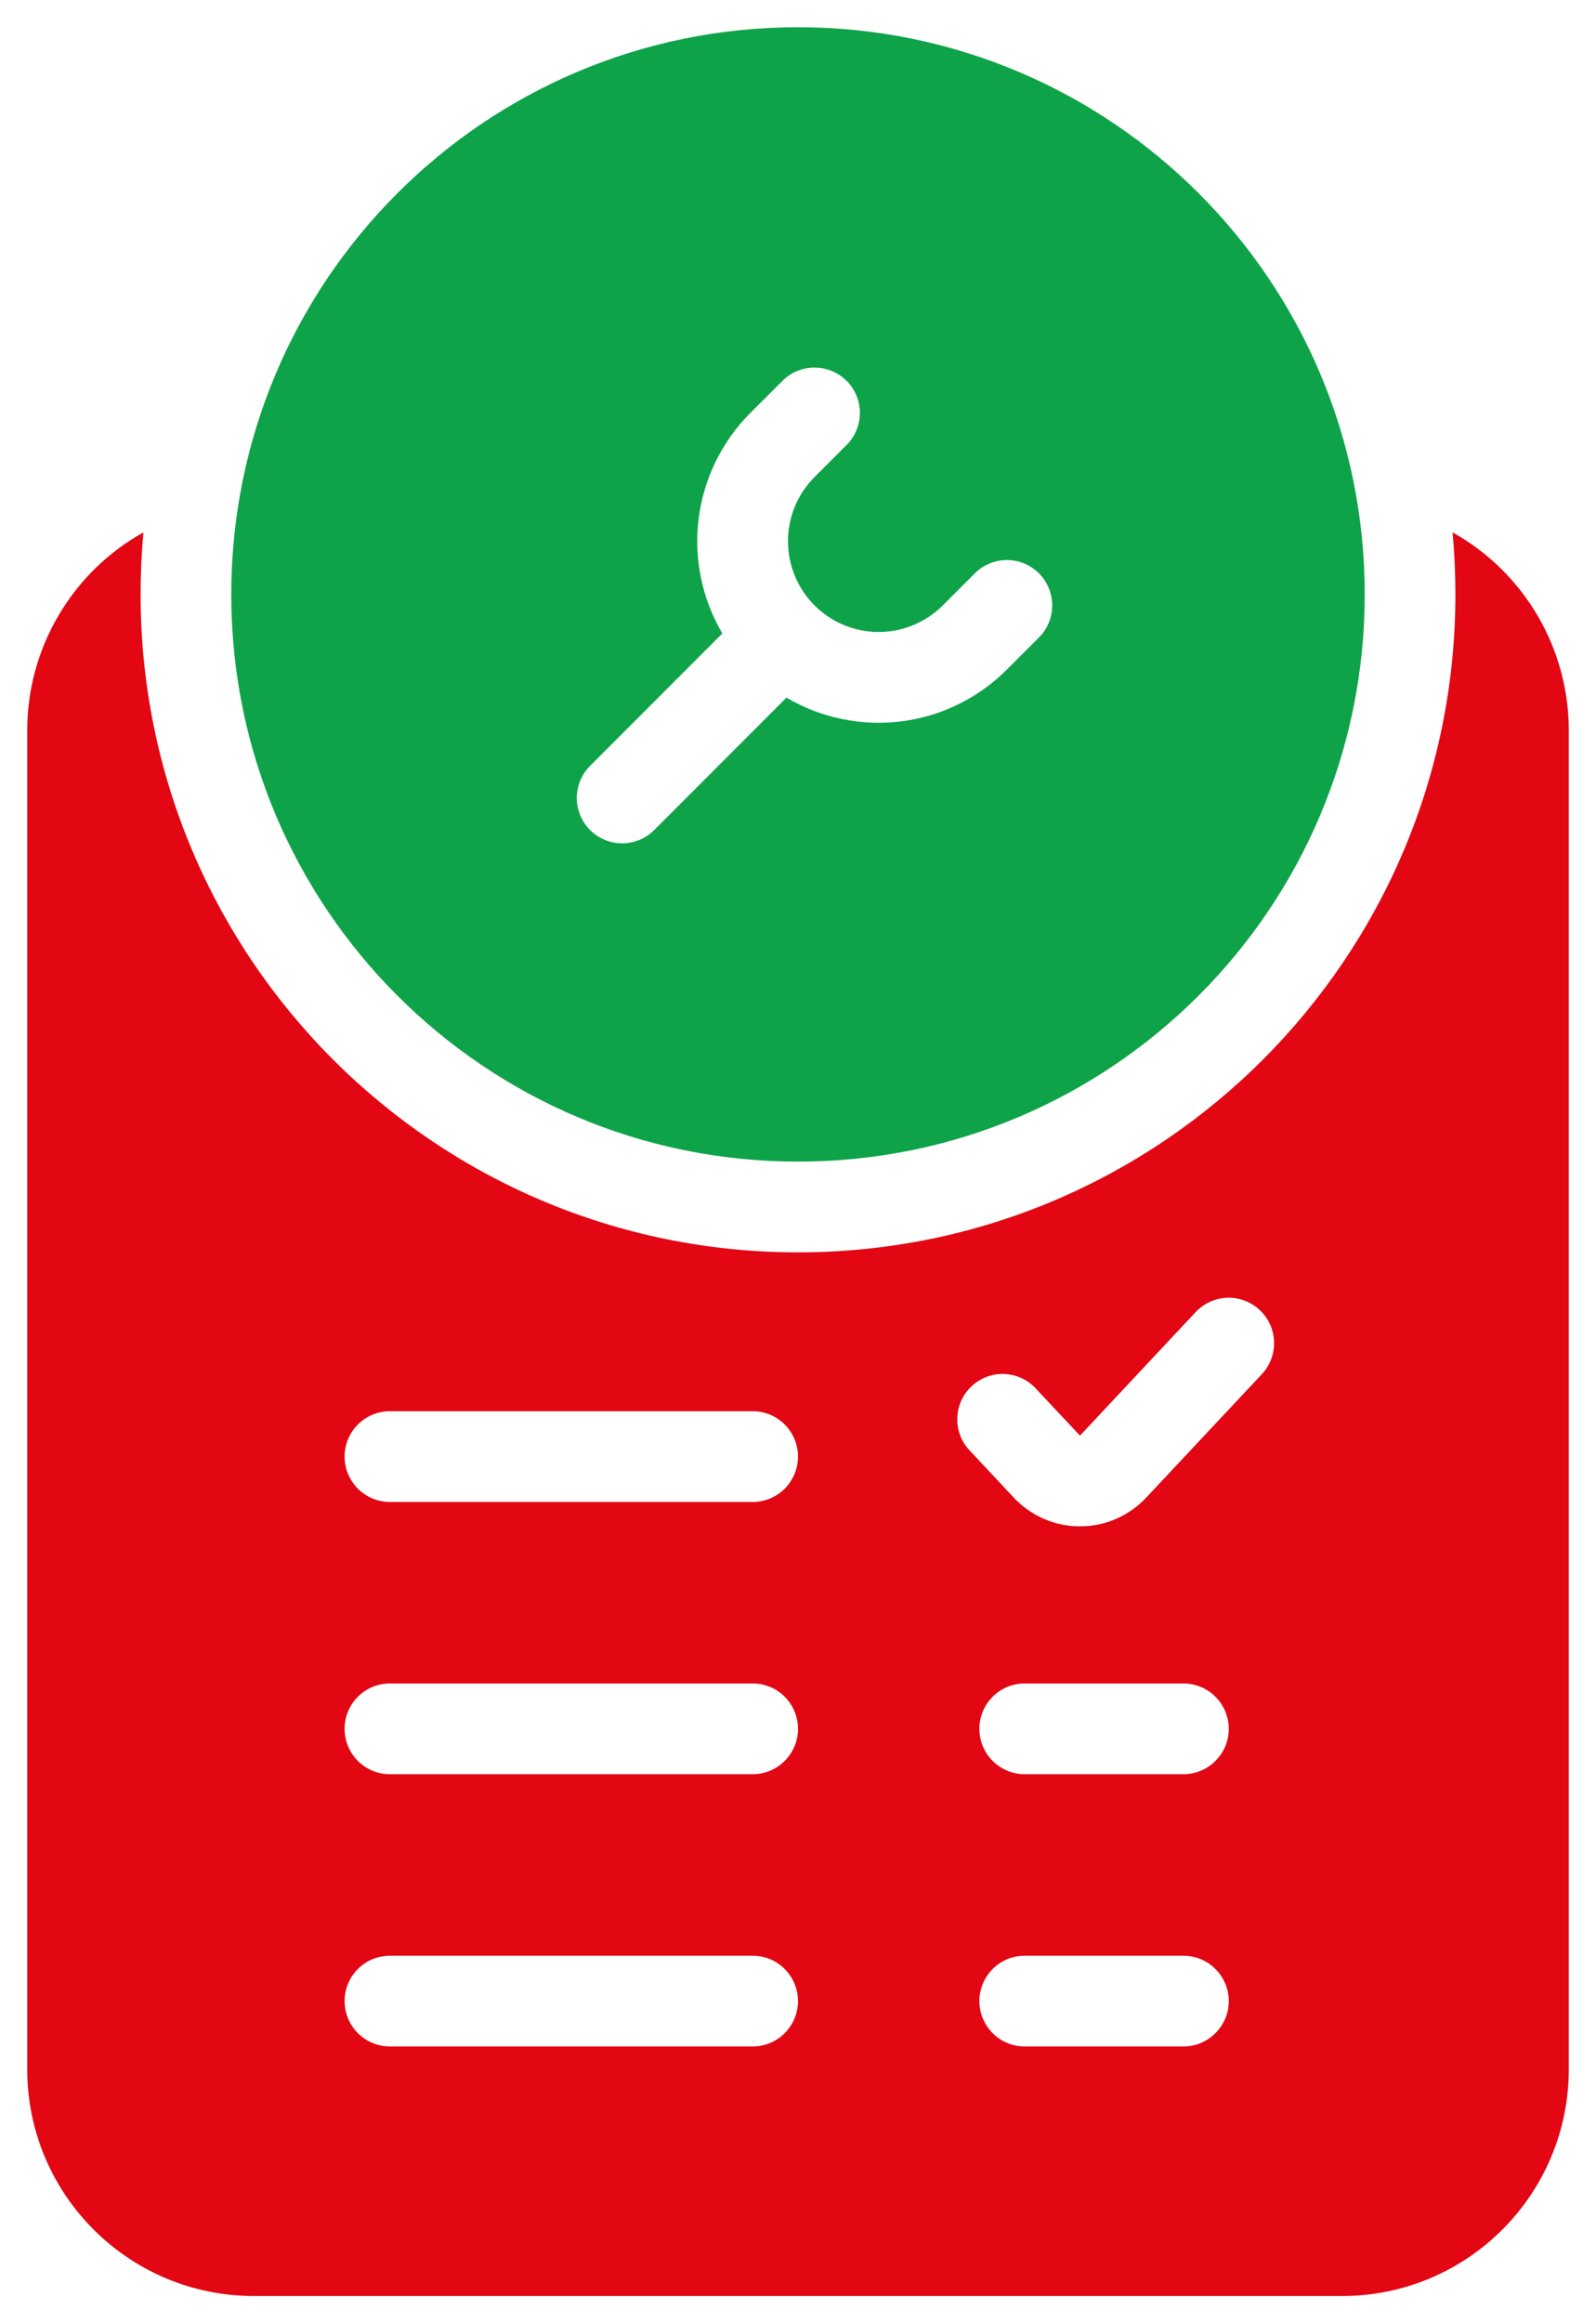
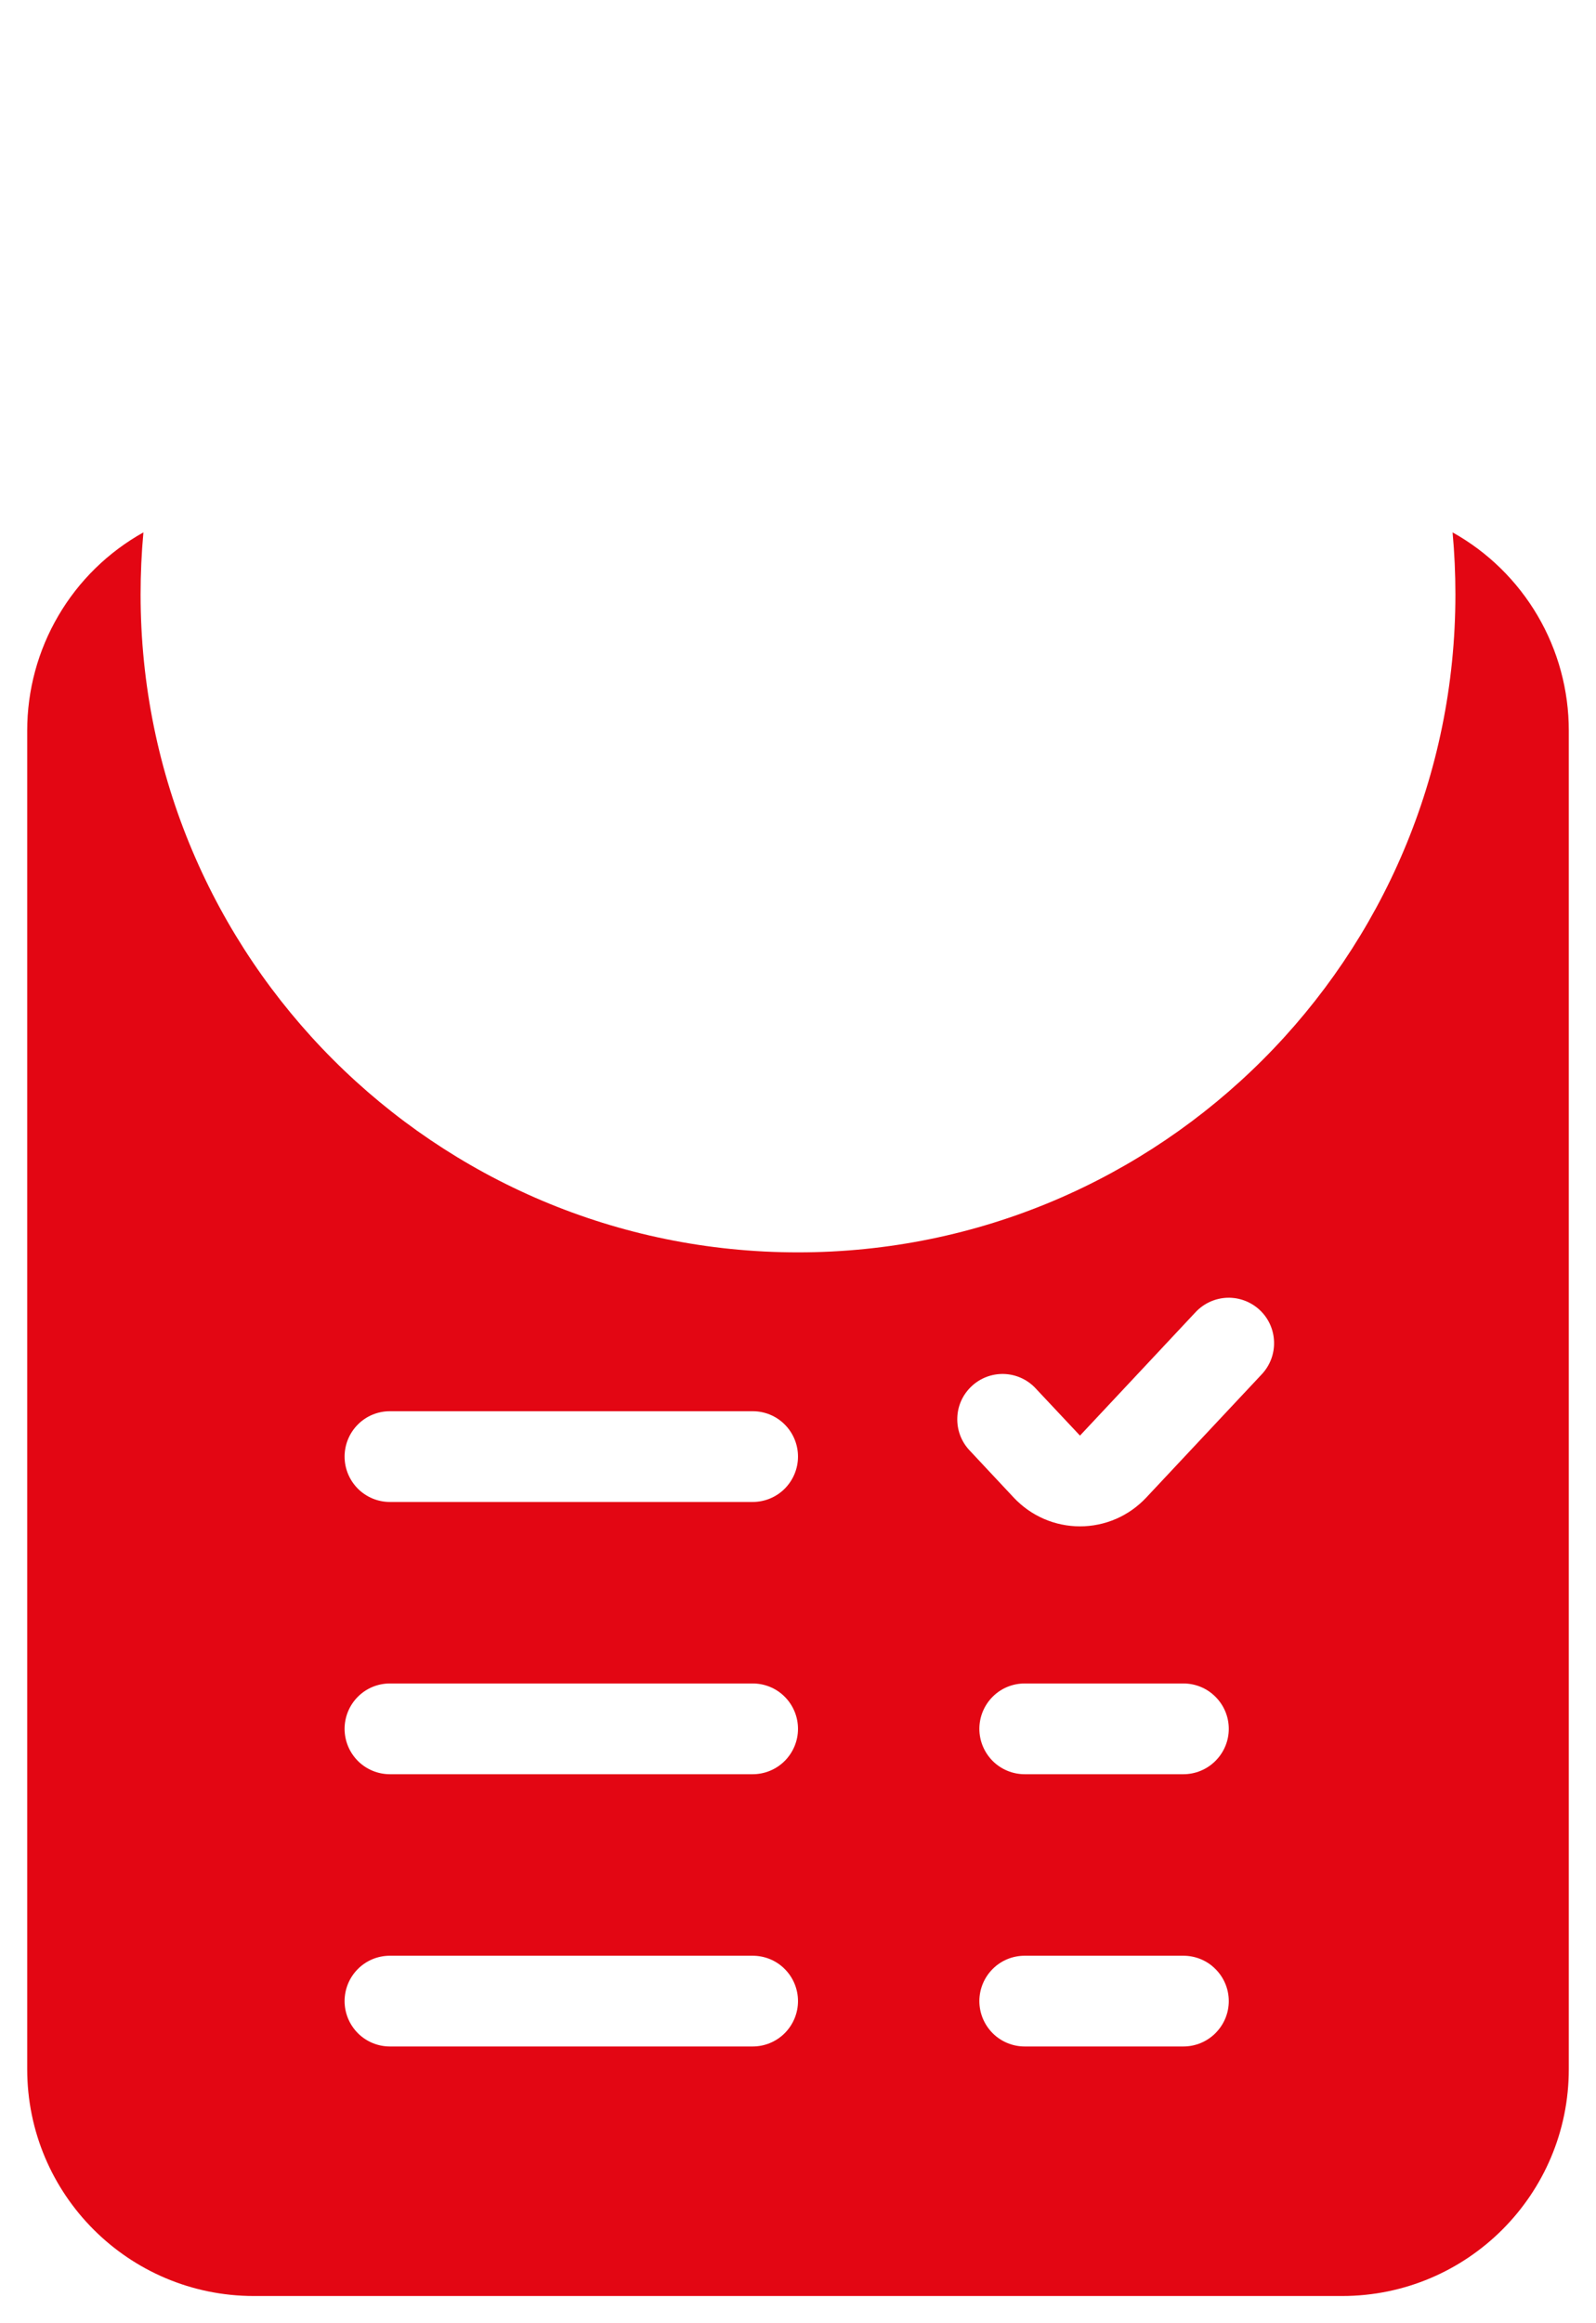
<svg xmlns="http://www.w3.org/2000/svg" width="22" height="32" viewBox="0 0 22 32" fill="none">
-   <path fill-rule="evenodd" clip-rule="evenodd" d="M11 16C15.315 16 18.812 12.502 18.812 8.188C18.812 3.873 15.315 0.375 11 0.375C6.685 0.375 3.188 3.873 3.188 8.188C3.188 12.502 6.685 16 11 16ZM11.669 5.246C11.552 5.128 11.393 5.063 11.227 5.063C11.062 5.063 10.903 5.128 10.786 5.246L10.343 5.688C9.952 6.079 9.701 6.591 9.631 7.14C9.561 7.69 9.676 8.248 9.957 8.725L8.134 10.549C8.017 10.666 7.951 10.825 7.951 10.991C7.951 11.157 8.017 11.316 8.134 11.433C8.251 11.55 8.41 11.616 8.576 11.616C8.742 11.616 8.901 11.55 9.018 11.433L10.841 9.609C11.319 9.891 11.876 10.005 12.426 9.936C12.976 9.866 13.487 9.615 13.879 9.223L14.321 8.781C14.438 8.664 14.504 8.505 14.504 8.339C14.504 8.174 14.439 8.015 14.321 7.897C14.204 7.78 14.045 7.714 13.88 7.714C13.714 7.714 13.555 7.78 13.438 7.897L12.996 8.339C12.761 8.573 12.443 8.705 12.112 8.705C11.78 8.705 11.462 8.573 11.228 8.339C10.993 8.104 10.862 7.786 10.862 7.455C10.862 7.123 10.993 6.805 11.228 6.571L11.67 6.129C11.787 6.012 11.853 5.853 11.853 5.687C11.853 5.521 11.787 5.363 11.67 5.245L11.669 5.246Z" fill="#0EA348" />
  <path fill-rule="evenodd" clip-rule="evenodd" d="M20.062 8.188C20.062 13.193 16.005 17.25 11 17.25C5.995 17.25 1.938 13.193 1.938 8.188C1.938 7.9 1.951 7.615 1.977 7.333C1.491 7.604 1.086 8 0.805 8.48C0.523 8.96 0.375 9.506 0.375 10.063V28.5C0.375 30.226 1.774 31.625 3.5 31.625H18.5C20.226 31.625 21.625 30.226 21.625 28.5V10.063C21.625 9.506 21.477 8.96 21.195 8.48C20.913 8 20.509 7.604 20.023 7.333C20.049 7.614 20.062 7.9 20.062 8.188ZM4.75 20.063C4.75 19.897 4.816 19.738 4.933 19.621C5.05 19.503 5.209 19.438 5.375 19.438H10.375C10.541 19.438 10.7 19.503 10.817 19.621C10.934 19.738 11 19.897 11 20.063C11 20.229 10.934 20.387 10.817 20.505C10.7 20.622 10.541 20.688 10.375 20.688H5.375C5.209 20.688 5.05 20.622 4.933 20.505C4.816 20.387 4.75 20.229 4.75 20.063ZM5.375 23.188C5.209 23.188 5.05 23.253 4.933 23.371C4.816 23.488 4.75 23.647 4.75 23.813C4.75 23.979 4.816 24.137 4.933 24.255C5.05 24.372 5.209 24.438 5.375 24.438H10.375C10.541 24.438 10.7 24.372 10.817 24.255C10.934 24.137 11 23.979 11 23.813C11 23.647 10.934 23.488 10.817 23.371C10.7 23.253 10.541 23.188 10.375 23.188H5.375ZM13.5 23.813C13.5 23.647 13.566 23.488 13.683 23.371C13.8 23.253 13.959 23.188 14.125 23.188H16.312C16.478 23.188 16.637 23.253 16.754 23.371C16.872 23.488 16.938 23.647 16.938 23.813C16.938 23.979 16.872 24.137 16.754 24.255C16.637 24.372 16.478 24.438 16.312 24.438H14.125C13.959 24.438 13.8 24.372 13.683 24.255C13.566 24.137 13.5 23.979 13.5 23.813ZM5.375 26.938C5.209 26.938 5.05 27.003 4.933 27.121C4.816 27.238 4.75 27.397 4.75 27.563C4.75 27.729 4.816 27.887 4.933 28.005C5.05 28.122 5.209 28.188 5.375 28.188H10.375C10.541 28.188 10.7 28.122 10.817 28.005C10.934 27.887 11 27.729 11 27.563C11 27.397 10.934 27.238 10.817 27.121C10.7 27.003 10.541 26.938 10.375 26.938H5.375ZM13.5 27.563C13.5 27.397 13.566 27.238 13.683 27.121C13.8 27.003 13.959 26.938 14.125 26.938H16.312C16.478 26.938 16.637 27.003 16.754 27.121C16.872 27.238 16.938 27.397 16.938 27.563C16.938 27.729 16.872 27.887 16.754 28.005C16.637 28.122 16.478 28.188 16.312 28.188H14.125C13.959 28.188 13.8 28.122 13.683 28.005C13.566 27.887 13.5 27.729 13.5 27.563ZM17.394 18.928C17.507 18.807 17.568 18.646 17.562 18.48C17.557 18.314 17.486 18.157 17.365 18.044C17.244 17.931 17.083 17.87 16.917 17.875C16.751 17.881 16.595 17.952 16.481 18.073L14.887 19.774L14.268 19.115C14.154 18.997 13.999 18.929 13.835 18.925C13.671 18.921 13.512 18.982 13.393 19.094C13.273 19.206 13.202 19.36 13.196 19.524C13.189 19.688 13.247 19.848 13.357 19.969L13.975 20.629C14.092 20.753 14.233 20.853 14.39 20.921C14.547 20.989 14.716 21.024 14.887 21.024C15.058 21.024 15.227 20.989 15.384 20.921C15.541 20.853 15.682 20.753 15.799 20.629L17.394 18.928Z" fill="#E30613" />
</svg>